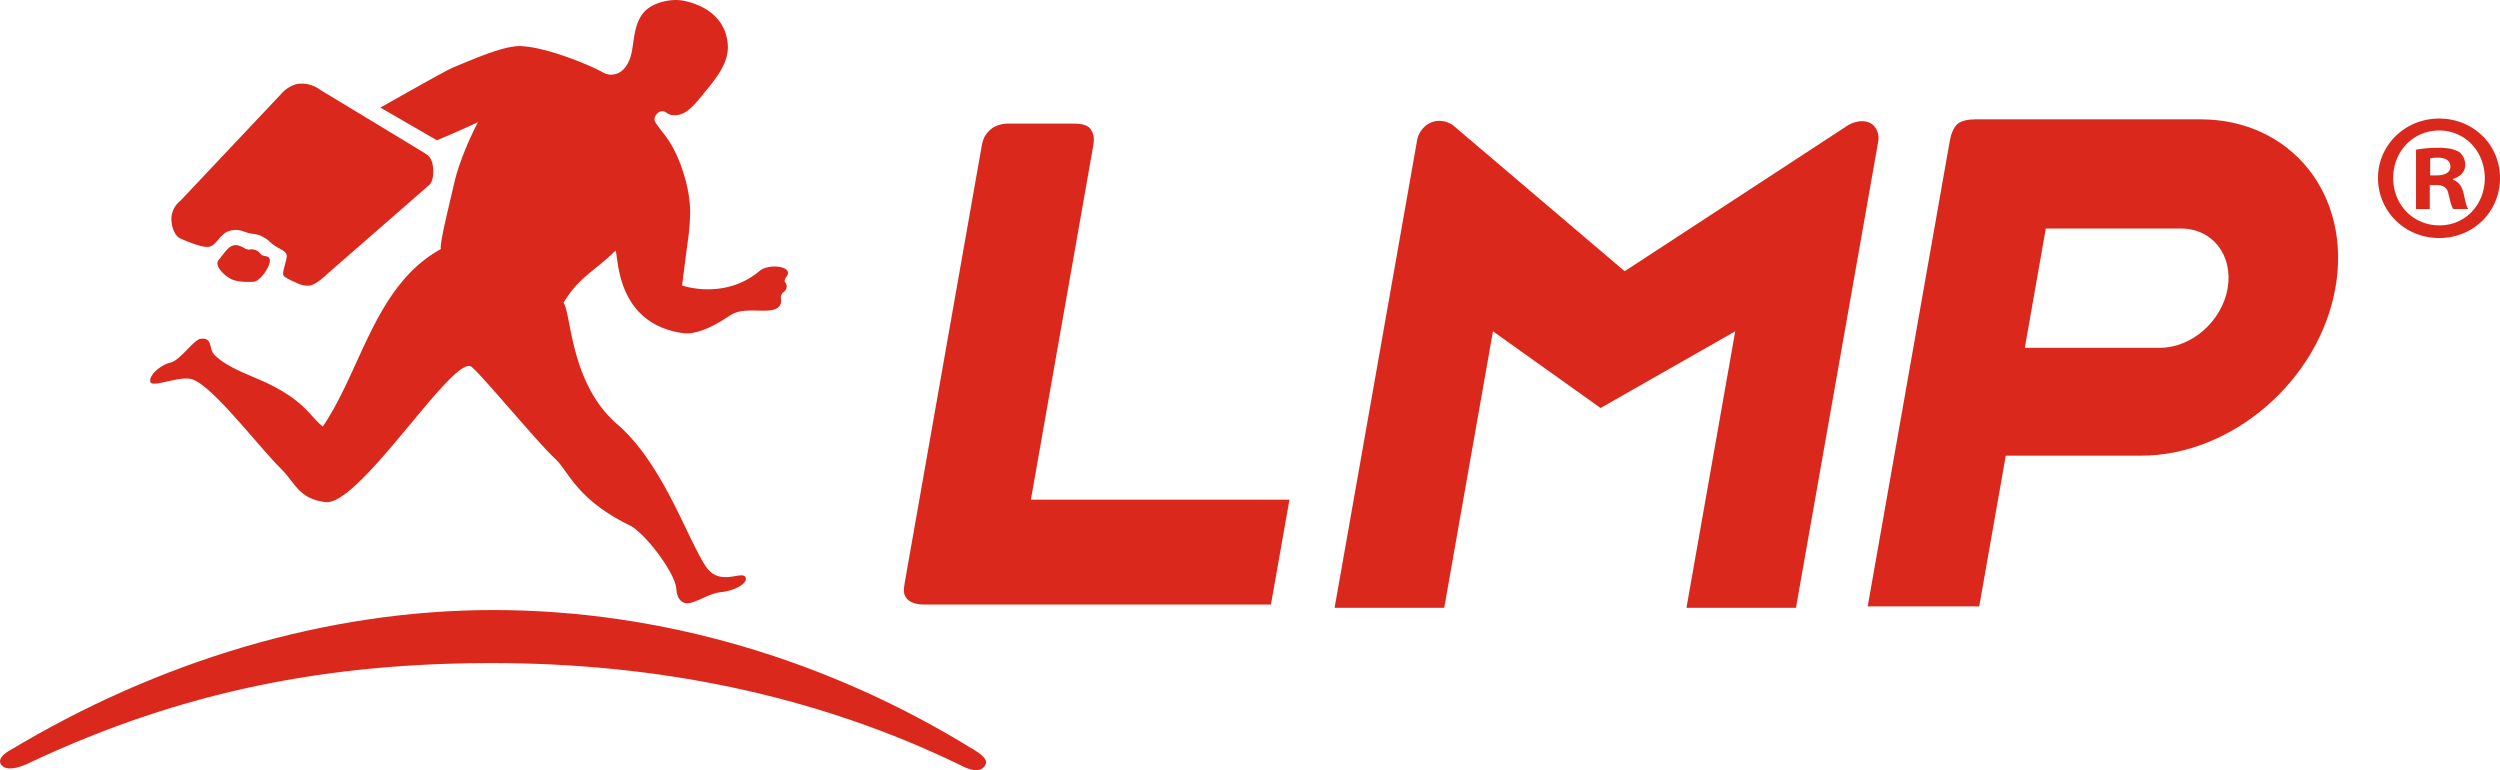
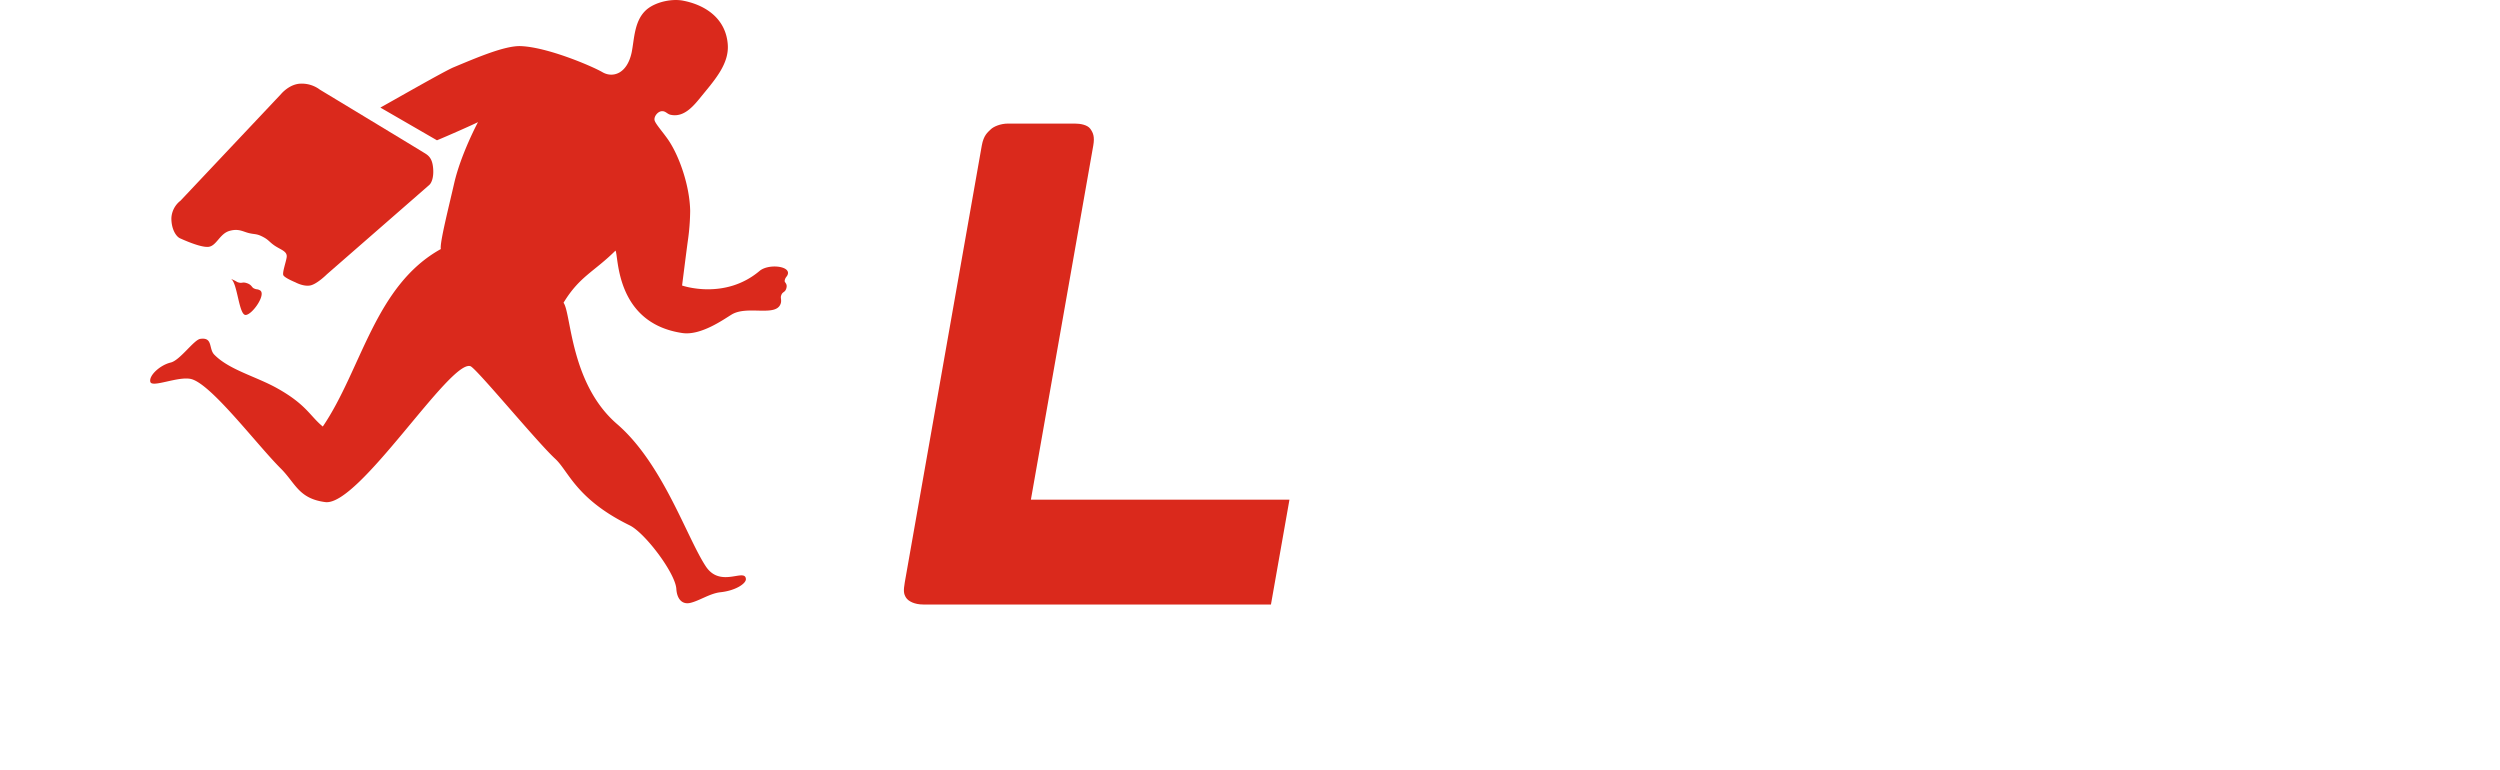
<svg xmlns="http://www.w3.org/2000/svg" width="1322.61" height="407.45" viewBox="0 0 1322.61 407.45">
  <defs>
    <style>.a{fill:#da291c;}</style>
  </defs>
-   <path class="a" d="M1068.49,487.81h-59l43.38-246c.62-3.65,2-7.44,4.22-9.29s5.94-2.36,9.63-2.38H1185.5c48.07,0,80.12,40,71.44,89.13-8.63,49-54.74,88.81-102.84,88.81h-71.57ZM1092.62,351h71.54c16.67,0,32.71-14.06,35.72-31.33,3.07-17.52-7.93-31.75-24.58-31.75h-71.59Z" transform="translate(-21.39 -167.01)" />
  <path class="a" d="M693.78,486.82H509.83c-4.54,0-7.89-1.68-9.13-3.66s-1.4-3.61-.65-8L540.8,244c1-5.55,3.18-7,4.7-8.52s5.24-3.09,9.15-3.09H590c2.86,0,6.65.63,8.19,2.74s2.39,4.23,1.59,8.87l-33,187.34,136.79,0Z" transform="translate(-21.39 -167.01)" />
-   <path class="a" d="M971.53,488.58H913.6l25.8-146.29-71.23,40.57-56.94-40.57L785.45,488.58h-58L771,241.79a13.07,13.07,0,0,1,5.65-9c6-3.82,12-.66,13.48.51.65.59,90.78,77.2,90.78,77.2S998,234,999,233.32c1.83-1.17,7.58-3.67,12.22-1,2.62,1.53,4.58,5.46,3.85,9.48Z" transform="translate(-21.39 -167.01)" />
  <path class="a" d="M434.4,327.65c.56-1.55-.07-3,.14-3.88.66-2.7,2.06-1.74,2.81-4.08.84-2.66-.94-3.08-.84-4.11.25-2,1.45-2.2,1.73-3.79.75-4.19-10.48-5.24-15-1.45-18.51,15.62-41,7.72-41,7.72s2.39-18.95,3.07-23.82a117.16,117.16,0,0,0,1.21-15.67c-.23-13.06-5.56-28.43-11.27-37.08-2.83-4.24-7.11-8.89-7.56-10.84s1.69-4.77,3.93-4.82c2-.07,2.74,1.55,4.63,1.92,7.28,1.55,12.38-5.05,16.73-10.43,7-8.52,14.18-16.82,13.43-26.81-1-13.32-11.25-20.73-23.6-23.14-5.55-1.1-13.57.39-18.56,4.09-7.44,5.62-7.2,16.12-8.7,23.35-2.46,11.37-10.06,13.53-15.44,10.39s-29.2-13.33-43.37-13.8c-8.4-.24-23.12,6.1-35.43,11.23-4.82,2-33,18.17-38.69,21.29l29.94,17.31c5.64-2.32,19.12-8.28,21.71-9.62,0,0-9,16.78-12.58,32.26-2.86,12.54-7.82,32.06-7.07,34.89-34.95,19.39-41.9,63.61-62.46,93.91-6.81-5.56-8.66-11.65-24.29-20.34-11.13-6.2-25.4-9.71-33.17-17.75-3-3.16-.59-9.29-7.37-8.29-3.39.5-10.74,11.37-15.65,12.52-5.64,1.36-11.65,6.9-10.76,10.22s14.95-3.22,21.71-1.47c10.71,2.88,34.46,34.46,47.23,47.24,7.84,7.76,9.43,16,23.61,17.84,17.73,2.34,65.92-75.37,76.78-71.91,3,.93,35.24,40.14,44.87,49,7.12,6.55,10.95,21.29,39.45,35.24,8.09,4,24.09,25.2,24.63,33.58.31,5.16,2.9,8.29,7.09,7.48,4.82-1,10.57-5.05,16.14-5.69,8.17-.84,13.71-4.65,13.57-7-.37-6-13.38,4.94-21.12-6.57-10.09-15.14-22.77-54.54-47.1-75.47-24.8-21.45-24.14-58.58-28.26-64.13C328,313.19,335.7,310.83,347,299.6c1.73,2.24-.47,38.34,35.44,43.61,9.8,1.42,21.87-7.28,26-9.78C416.76,328.37,431.94,334.9,434.4,327.65Z" transform="translate(-21.39 -167.01)" />
  <path class="a" d="M116.72,293.12c-2.13-.89-4.7-4.82-4.66-10.72a12.37,12.37,0,0,1,4.82-9.21l53.18-56.41s4.49-5.52,10.69-5.52a15.94,15.94,0,0,1,9.9,3.2s53.69,32.45,55.91,33.88,3.67,3.32,4,8-.91,7.48-2.06,8.51-54.16,47.26-54.16,47.26-5.12,5.12-8.72,5.9-8-1.66-8-1.66-5.82-2.37-6.36-3.82,1.45-6.95,1.8-9.45c.45-3.44-3.67-3.95-7.32-6.81-2.25-1.7-2.58-2.73-6.25-4.44-2.43-1.13-3.48-.84-6.08-1.43-3.35-.72-5.59-2.64-10.53-1.26-5.31,1.45-6.95,8.09-11.3,8.47S117.65,293.52,116.72,293.12Z" transform="translate(-21.39 -167.01)" />
-   <path class="a" d="M143.55,314.57c-3.41-1.71-9-6.9-6.5-10,4.3-5.35,6.22-8.93,10.85-7.58a17.68,17.68,0,0,1,3.35,1.64c2.55,1,2.48-.19,4.84.52,2.69.79,2.81,2.2,3.75,2.73,1.73.92,1.82.31,3.27,1.06,3.88,1.75-3.74,12.93-7.39,13.12S147,316.3,143.55,314.57Z" transform="translate(-21.39 -167.01)" />
-   <path class="a" d="M529.34,571.73c-77.53-37.6-161.52-53.93-247.57-53.93S118.85,532.16,38,570.09c0,0-12.94,7-16.24,1.08-2-3.68,4.91-7.21,4.91-7.21,77.72-46.74,166.62-74.21,255.66-74.21s177.31,26.39,253.84,73.65c0,0,8.19,4.37,6.74,7.82C540.15,578.2,529.34,571.73,529.34,571.73Z" transform="translate(-21.39 -167.01)" />
-   <path class="a" d="M1344,261.14c0,17.82-14,31.8-32.18,31.8-18,0-32.36-14-32.36-31.8,0-17.42,14.37-31.41,32.36-31.41C1330,229.73,1344,243.72,1344,261.14Zm-56.51,0c0,14,10.36,25.1,24.52,25.1,13.8,0,23.94-11.11,23.94-24.9,0-14-10.14-25.29-24.13-25.29S1287.49,247.35,1287.49,261.14Zm19.36,16.47h-7.28V246.2a63.92,63.92,0,0,1,12.07-1c5.94,0,8.61,1,10.91,2.3a8.74,8.74,0,0,1,3.06,6.9c0,3.45-2.68,6.13-6.5,7.28v.38c3.05,1.15,4.79,3.45,5.74,7.66,1,4.79,1.53,6.71,2.31,7.85h-7.86c-1-1.14-1.53-4-2.5-7.65-.56-3.45-2.48-5-6.5-5h-3.45Zm.19-17.81h3.44c4,0,7.29-1.34,7.29-4.59,0-2.88-2.11-4.8-6.71-4.8a17.32,17.32,0,0,0-4,.39Z" transform="translate(-21.39 -167.01)" />
+   <path class="a" d="M143.55,314.57a17.68,17.68,0,0,1,3.35,1.64c2.55,1,2.48-.19,4.84.52,2.69.79,2.81,2.2,3.75,2.73,1.73.92,1.82.31,3.27,1.06,3.88,1.75-3.74,12.93-7.39,13.12S147,316.3,143.55,314.57Z" transform="translate(-21.39 -167.01)" />
</svg>